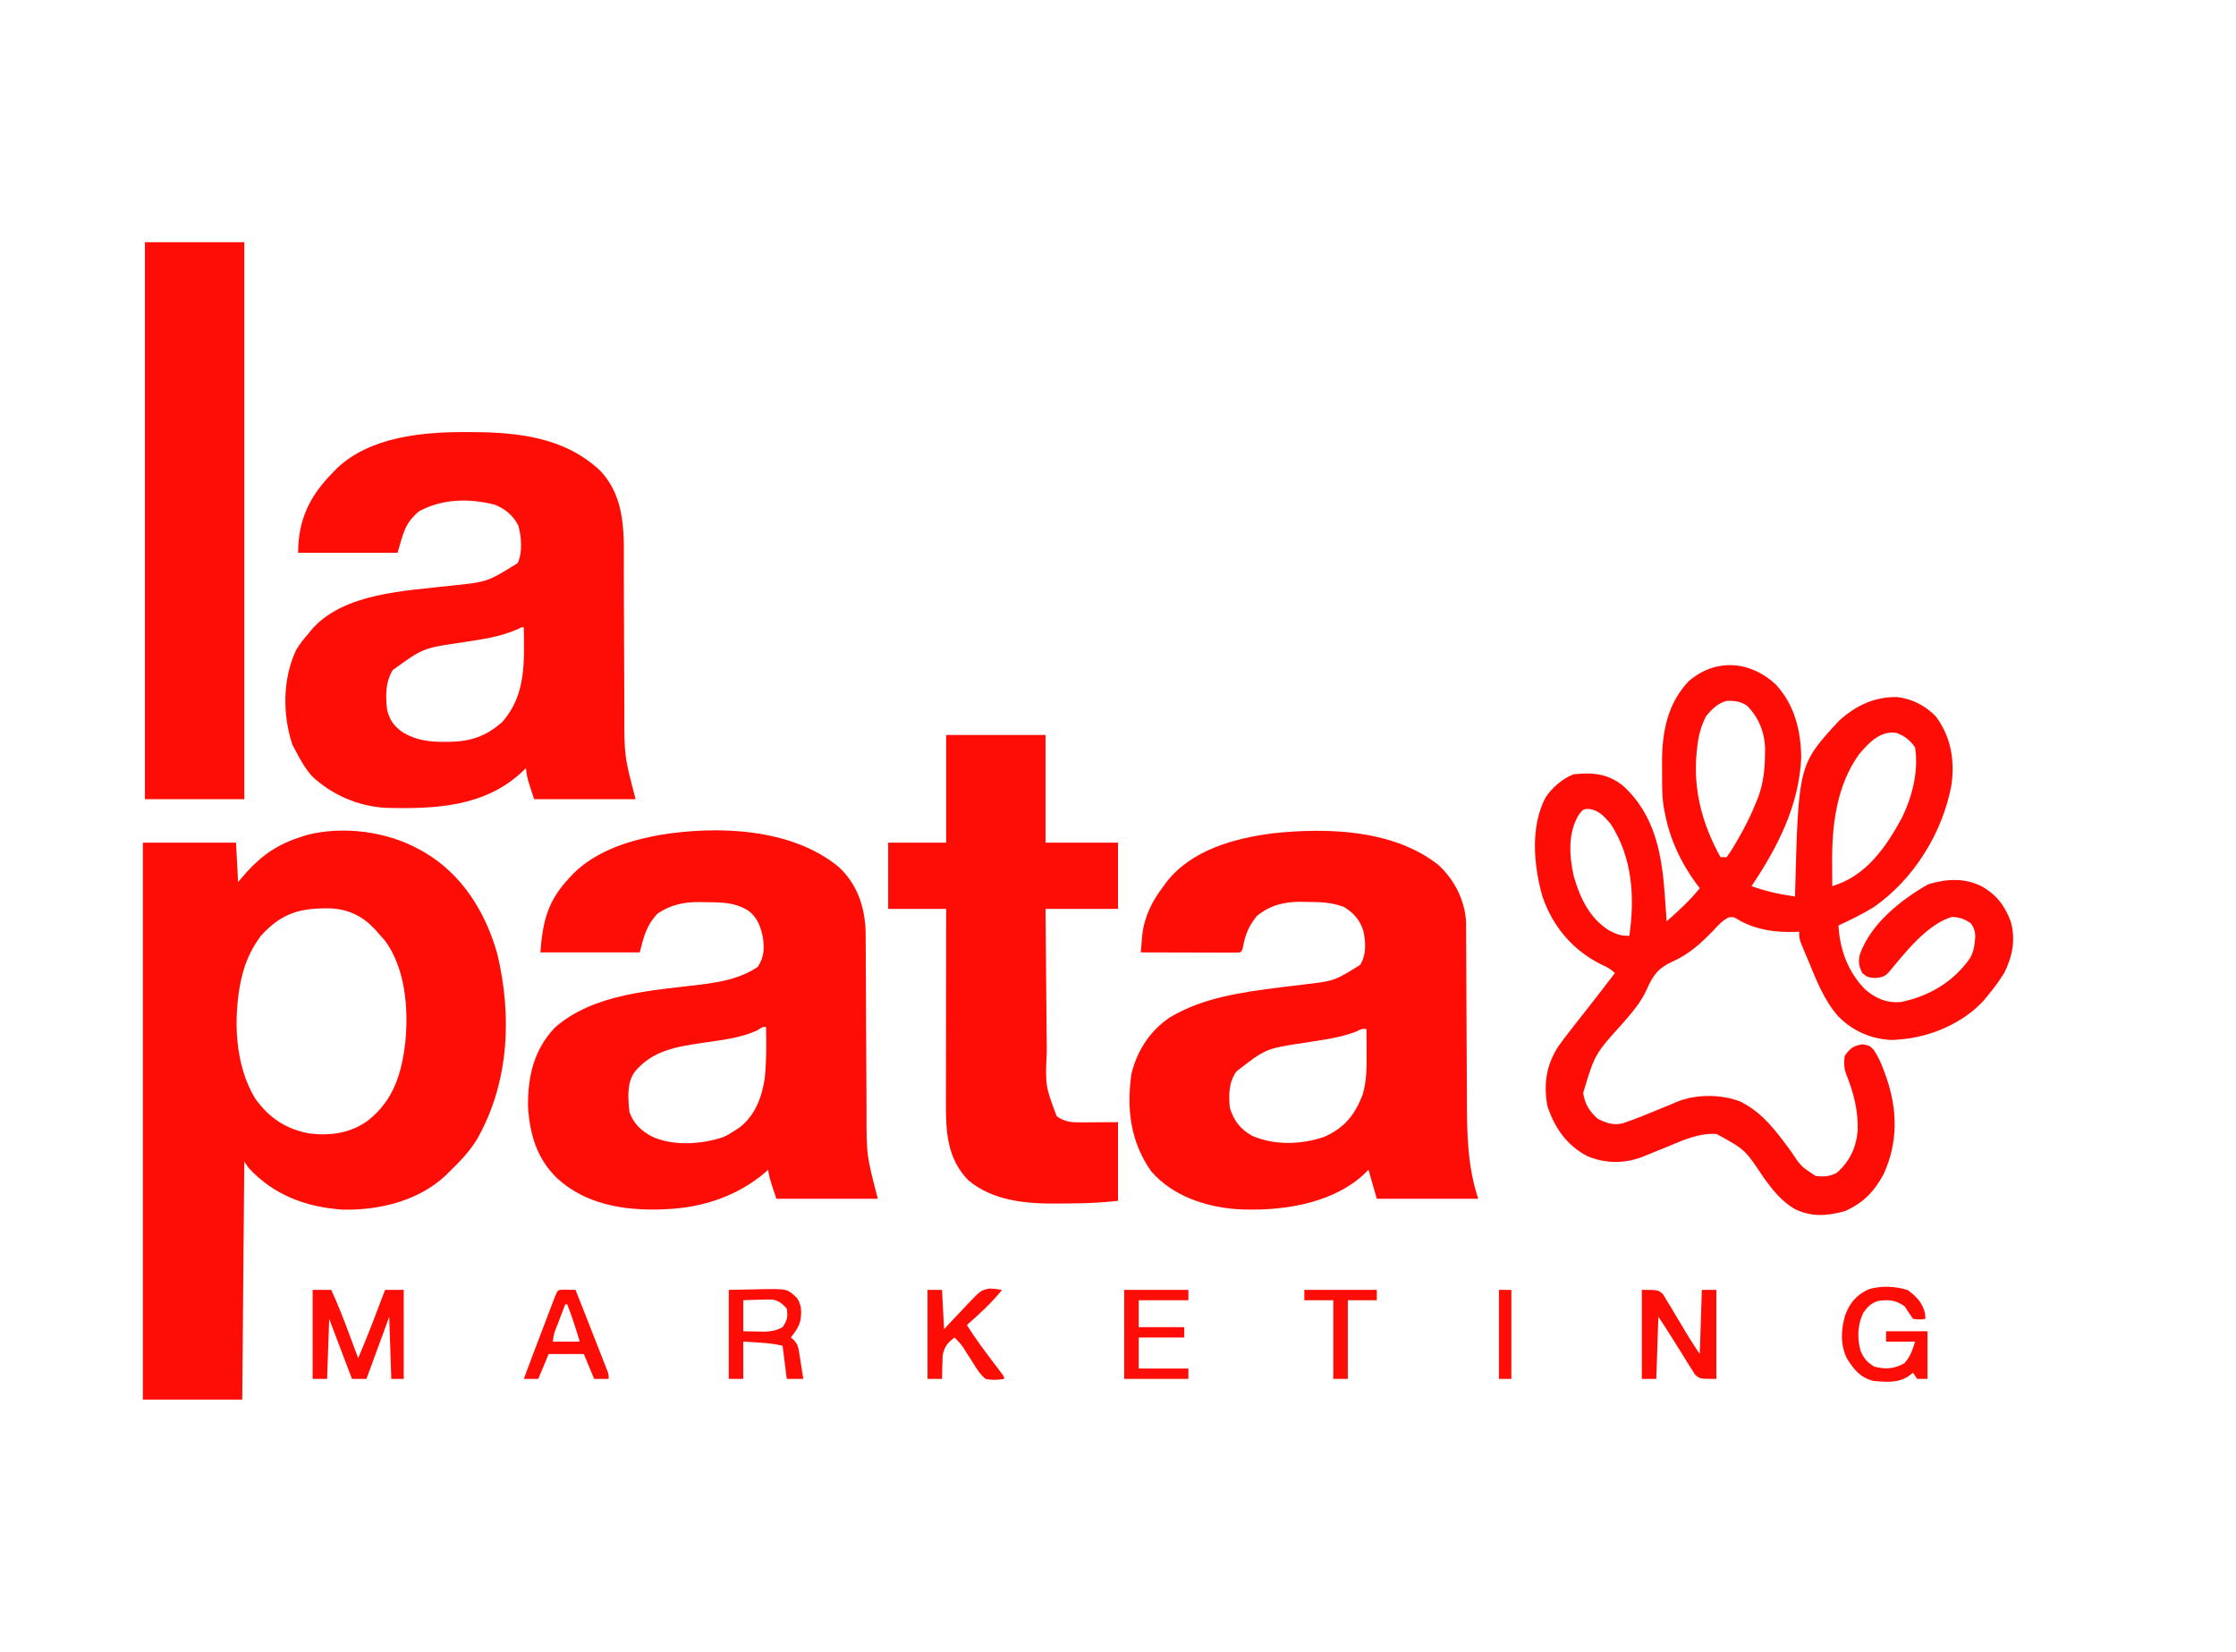
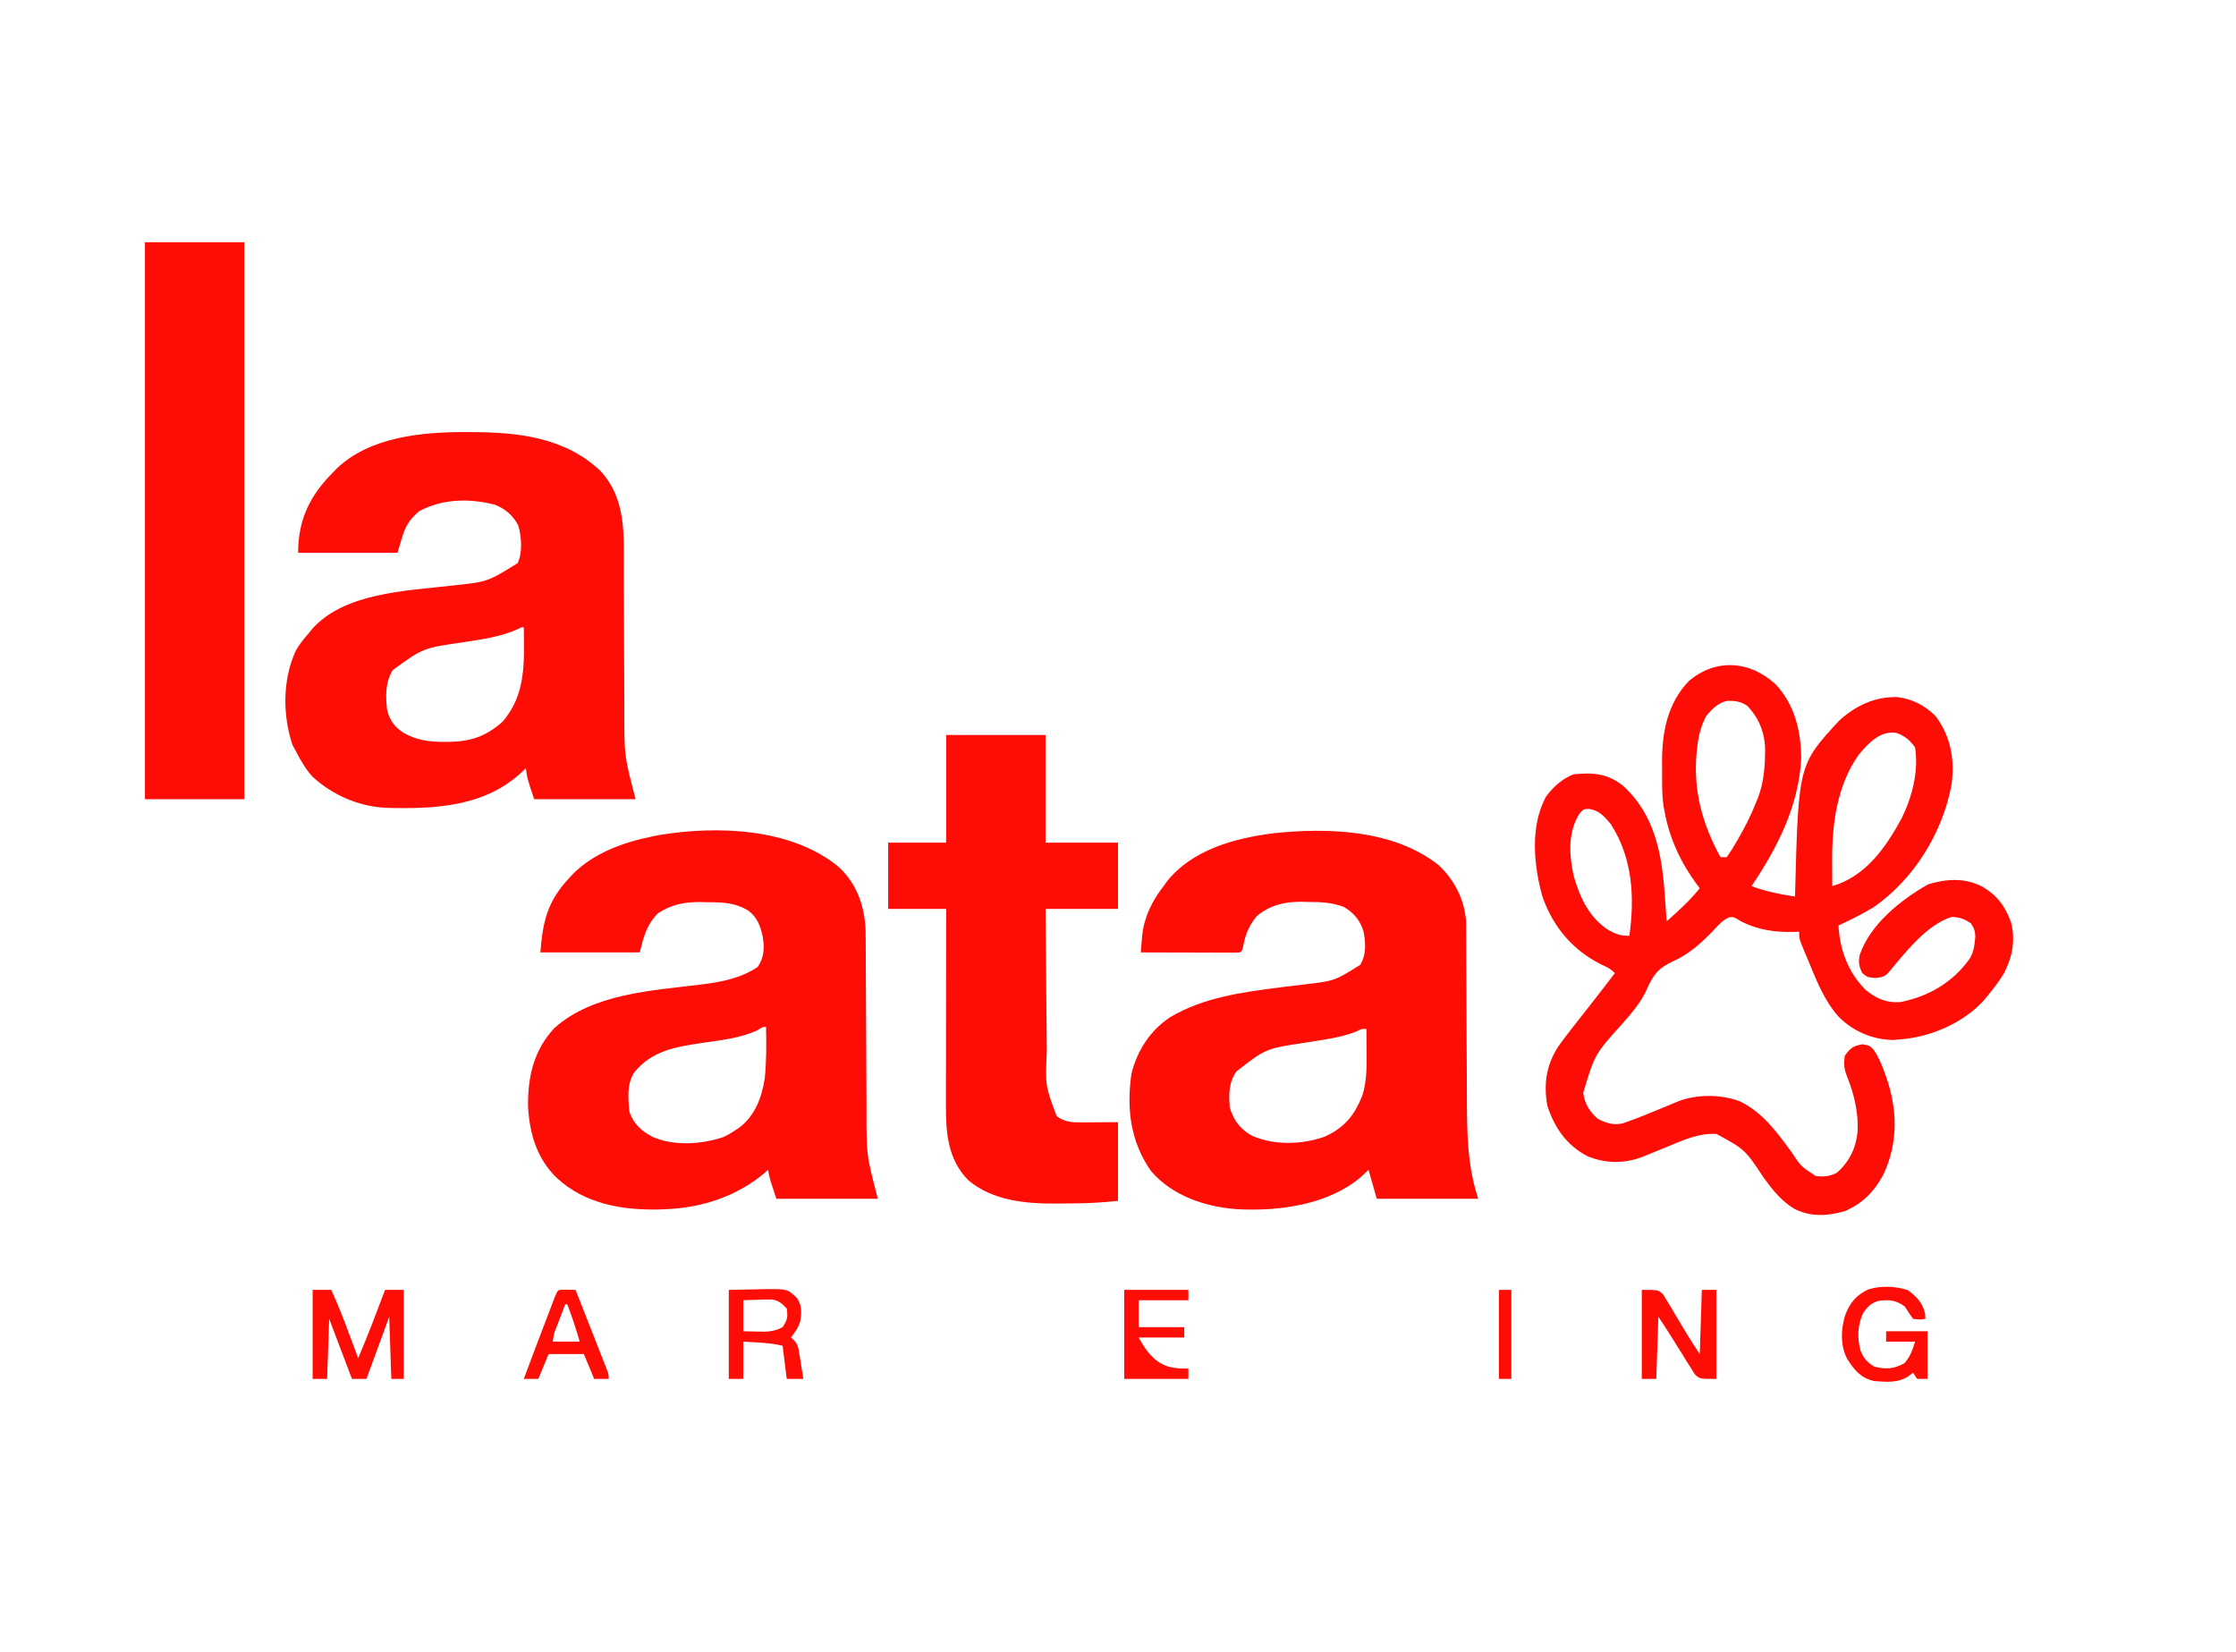
<svg xmlns="http://www.w3.org/2000/svg" version="1.1" width="1080" height="798">
-   <path d="M0 0 C0.891 0.481 1.781 0.962 2.699 1.457 C21.104 12.248 32.221 30.054 38.086 50.246 C45.424 80.383 43.97 113.077 28.309 140.414 C24.677 146.327 19.95 151.184 15 156 C14.383 156.615 13.765 157.23 13.129 157.863 C-0.078 170.12 -19 174.639 -36.562 174.238 C-54.184 173.017 -69.803 167.27 -82 154 C-82.66 153.01 -83.32 152.02 -84 151 C-84.33 188.95 -84.66 226.9 -85 266 C-100.84 266 -116.68 266 -133 266 C-133 177.23 -133 88.46 -133 -3 C-118.15 -3 -103.3 -3 -88 -3 C-87.505 6.405 -87.505 6.405 -87 16 C-85.701 14.494 -84.401 12.989 -83.062 11.438 C-75.002 2.563 -67.487 -2.37 -56 -6 C-55.224 -6.247 -54.448 -6.495 -53.648 -6.75 C-36.39 -11.141 -15.464 -8.462 0 0 Z M-76 42 C-80.324 47.807 -83.252 53.987 -85 61 C-85.205 61.822 -85.41 62.645 -85.621 63.492 C-89.384 81.813 -88.699 104.354 -78.688 120.672 C-71.939 129.982 -64.023 135.266 -52.688 137.438 C-42.352 138.704 -32.451 137.335 -24 131 C-11.757 121.21 -7.915 108.157 -6.207 93.159 C-4.671 77.113 -6.168 58.032 -15.875 44.562 C-16.891 43.353 -17.932 42.164 -19 41 C-19.547 40.375 -20.093 39.75 -20.656 39.105 C-26.596 32.693 -33.237 29.285 -41.977 28.762 C-56.617 28.407 -65.79 30.75 -76 42 Z " fill="#FE0D06" transform="translate(202,410)" />
  <path d="M0 0 C9.108 9.778 12.135 22.371 12.289 35.402 C11.212 58.472 0.954 78.547 -11.711 97.402 C-4.775 99.946 1.983 101.351 9.289 102.402 C9.304 101.796 9.318 101.189 9.333 100.564 C10.974 38.747 10.974 38.747 30.602 17.465 C38.634 10.208 47.756 5.837 58.668 6.086 C65.958 6.966 72.203 10.198 77.289 15.402 C84.629 25.278 86.504 36.484 84.863 48.527 C80.586 71.622 66.662 94.109 47.316 107.543 C41.844 110.904 36.103 113.686 30.289 116.402 C30.881 128.034 34.954 139.085 43.289 147.402 C48.368 151.723 53.576 153.917 60.289 153.402 C74.106 150.59 85.893 143.645 93.992 131.941 C95.354 129.275 95.831 127.307 96.102 124.34 C96.191 123.503 96.279 122.667 96.371 121.805 C96.278 119.091 95.768 117.664 94.289 115.402 C91.044 113.214 88.896 112.425 84.977 112.277 C72.969 115.941 62.436 129.555 54.594 138.977 C52.443 141.327 51.144 141.418 47.914 141.777 C44.289 141.402 44.289 141.402 41.789 139.402 C40.2 136.225 39.826 134.192 40.508 130.691 C45.597 115.78 60.385 104.009 73.602 96.527 C82.352 93.858 90.959 93.313 99.289 97.402 C106.673 101.52 110.696 106.893 113.559 114.699 C115.915 123.417 114.296 131.445 110.289 139.402 C107.878 143.302 105.208 146.87 102.289 150.402 C101.694 151.124 101.098 151.846 100.484 152.59 C90.527 163.531 74.9 170.256 60.289 171.402 C59.093 171.505 57.897 171.609 56.664 171.715 C46.629 171.52 37.282 167.506 30.289 160.402 C23.129 152.384 19.376 142.199 15.289 132.402 C14.829 131.321 14.369 130.239 13.895 129.125 C11.289 122.855 11.289 122.855 11.289 119.402 C10.562 119.437 9.835 119.472 9.086 119.508 C-0.277 119.76 -8.863 118.604 -17.211 114.152 C-20.337 112.25 -20.337 112.25 -22.578 112.441 C-25.83 113.906 -27.943 116.461 -30.336 119.027 C-36.062 124.945 -41.926 130.262 -49.531 133.664 C-56.488 136.82 -59.072 139.953 -62.158 146.955 C-65.013 153.397 -69.142 158.117 -73.711 163.402 C-87.438 178.586 -87.438 178.586 -93.023 197.281 C-92.24 202.6 -89.918 206.356 -85.898 209.84 C-81.796 211.851 -78.355 213.07 -73.78 211.915 C-67.551 209.773 -61.475 207.318 -55.398 204.777 C-53.466 203.97 -51.532 203.165 -49.598 202.363 C-48.754 202.011 -47.911 201.658 -47.042 201.294 C-37.965 197.821 -26.258 197.928 -17.211 201.402 C-6.279 206.802 0.18 215.805 7.273 225.379 C12.185 232.777 12.185 232.777 19.289 237.402 C23.359 237.855 25.705 237.682 29.414 235.902 C35.547 230.569 38.745 223.924 39.543 215.824 C39.933 206.408 37.72 197.39 34.184 188.68 C32.884 185.371 32.849 182.921 33.289 179.402 C35.905 175.677 37.349 174.567 41.852 173.777 C45.289 174.402 45.289 174.402 47.309 176.465 C49.573 179.823 51.05 183.241 52.414 187.027 C52.673 187.737 52.931 188.447 53.198 189.179 C58.822 205.074 59.226 221.233 51.977 236.715 C47.513 244.969 42.015 250.627 33.289 254.402 C24.713 256.765 17.07 257.268 9.02 253.277 C2.663 249.465 -1.368 244.306 -5.711 238.402 C-14.848 224.606 -14.848 224.606 -28.629 217.094 C-37.361 216.598 -44.821 220.135 -52.711 223.402 C-54.784 224.246 -56.859 225.086 -58.935 225.921 C-60.795 226.673 -62.65 227.438 -64.504 228.203 C-73.408 231.533 -82.157 231.423 -90.973 227.844 C-101.027 222.551 -106.867 214.126 -110.344 203.461 C-112.224 192.92 -110.825 183.762 -105.051 174.836 C-103.012 171.96 -100.885 169.178 -98.711 166.402 C-98.289 165.861 -97.866 165.319 -97.431 164.761 C-95.146 161.83 -92.849 158.91 -90.543 155.996 C-86.207 150.51 -81.962 144.954 -77.711 139.402 C-79.841 137.272 -81.485 136.511 -84.211 135.277 C-98.04 128.423 -107.684 116.988 -112.711 102.402 C-116.942 87.422 -118.7 68.474 -111.047 54.289 C-107.786 49.684 -103.022 45.427 -97.711 43.402 C-88.396 42.416 -81.398 42.995 -73.992 48.734 C-58.32 62.804 -54.955 82.097 -53.586 102.09 C-53.5 103.28 -53.413 104.471 -53.324 105.697 C-53.114 108.599 -52.91 111.5 -52.711 114.402 C-46.951 109.352 -41.534 104.367 -36.711 98.402 C-37.347 97.581 -37.347 97.581 -37.996 96.742 C-45.857 86.117 -51.329 74.445 -53.711 61.402 C-53.895 60.408 -54.08 59.415 -54.27 58.391 C-55.053 52.662 -54.895 46.86 -54.898 41.09 C-54.911 39.917 -54.923 38.745 -54.936 37.537 C-54.96 23.072 -52.326 9.096 -41.953 -1.688 C-28.883 -12.822 -12.239 -11.429 0 0 Z M-33.711 15.402 C-36.206 20.304 -37.385 24.972 -37.961 30.402 C-38.041 31.141 -38.121 31.881 -38.204 32.642 C-39.972 51.15 -35.537 67.311 -26.711 83.402 C-25.721 83.402 -24.731 83.402 -23.711 83.402 C-22.091 81.155 -20.704 78.985 -19.336 76.59 C-18.937 75.904 -18.538 75.219 -18.126 74.512 C-14.937 68.959 -12.053 63.37 -9.711 57.402 C-9.319 56.457 -8.927 55.513 -8.523 54.539 C-6.033 47.734 -5.304 41.337 -5.211 34.152 C-5.183 32.911 -5.183 32.911 -5.155 31.645 C-5.237 23.526 -8.001 16.291 -13.711 10.402 C-16.655 8.194 -19.89 7.799 -23.551 7.895 C-27.891 8.915 -30.996 11.989 -33.711 15.402 Z M40.207 33.738 C29.398 48.752 27.087 67.925 27.227 85.902 C27.231 87.011 27.236 88.12 27.24 89.262 C27.252 91.975 27.268 94.689 27.289 97.402 C43.609 92.547 53.109 78.738 60.867 64.508 C65.916 54.12 69.057 41.974 67.289 30.402 C64.872 26.979 62.271 24.771 58.289 23.402 C50.501 22.139 44.804 28.279 40.207 33.738 Z M-94.898 62.527 C-100.516 71.438 -99.808 82.611 -97.586 92.59 C-94.585 102.994 -90.032 112.801 -80.629 118.711 C-76.936 120.691 -75.027 121.402 -70.711 121.402 C-68.098 102.544 -69.168 83.793 -79.711 67.402 C-82.777 63.783 -85.452 60.66 -90.316 60.105 C-92.927 60.185 -92.927 60.185 -94.898 62.527 Z " fill="#FE0D06" transform="translate(857.711,330.598)" />
  <path d="M0 0 C0.746 0.002 1.492 0.004 2.261 0.006 C24.675 0.098 47.049 2.525 64.188 18.562 C77.08 32.229 75.665 49.98 75.68 67.569 C75.684 71.15 75.7 74.73 75.721 78.31 C75.776 88.481 75.807 98.652 75.831 108.823 C75.847 115.069 75.878 121.315 75.916 127.561 C75.928 129.923 75.934 132.285 75.934 134.647 C75.895 156.405 75.895 156.405 81.375 177.312 C65.205 177.312 49.035 177.312 32.375 177.312 C29 167.188 29 167.188 28.375 162.312 C27.865 162.82 27.354 163.328 26.828 163.852 C8.639 181.073 -15.422 182.108 -39.213 181.492 C-52.509 180.793 -65.065 175.354 -74.844 166.297 C-78.094 162.676 -80.385 158.61 -82.625 154.312 C-83.203 153.24 -83.78 152.167 -84.375 151.062 C-89.204 136.575 -89.173 119.264 -82.625 105.312 C-80.876 102.375 -78.896 99.861 -76.625 97.312 C-76.17 96.731 -75.715 96.15 -75.246 95.551 C-59.759 77.556 -29.583 76.75 -7.808 74.187 C9.816 72.379 9.816 72.379 24.375 63.312 C26.871 58.321 26.265 50.21 24.656 44.973 C22.052 40.173 18.483 37.183 13.5 35.125 C1.28 31.948 -11.82 32.131 -23.125 38.188 C-30.362 44.339 -30.59 48.449 -33.625 58.312 C-49.465 58.312 -65.305 58.312 -81.625 58.312 C-81.625 42.169 -75.918 30.645 -64.625 19.312 C-64.082 18.747 -63.54 18.181 -62.98 17.598 C-46.758 2.115 -21.203 -0.107 0 0 Z M24.688 95.082 C15.877 99.056 6.568 100.188 -2.894 101.667 C-21.296 104.341 -21.296 104.341 -35.941 114.953 C-39.554 120.945 -39.439 127.529 -38.625 134.312 C-37.336 139.34 -35.106 142.303 -30.812 145.188 C-24.502 148.909 -17.975 149.677 -10.812 149.625 C-10.02 149.621 -9.228 149.617 -8.411 149.612 C1.814 149.415 9.168 146.885 16.938 140.062 C28.594 126.912 27.563 110.948 27.375 94.312 C26.218 94.243 26.218 94.243 24.688 95.082 Z " fill="#FE0D06" transform="translate(225.625,208.688)" />
  <path d="M0 0 C8.831 8.187 12.575 18.926 13.042 30.767 C13.086 33.564 13.1 36.359 13.103 39.156 C13.108 40.214 13.113 41.272 13.118 42.363 C13.129 44.65 13.138 46.938 13.145 49.226 C13.156 52.86 13.176 56.495 13.198 60.129 C13.259 70.46 13.313 80.79 13.347 91.121 C13.368 97.452 13.403 103.783 13.447 110.114 C13.461 112.512 13.47 114.91 13.473 117.309 C13.441 139.239 13.441 139.239 18.945 160.312 C2.775 160.312 -13.395 160.312 -30.055 160.312 C-33.43 150.188 -33.43 150.188 -34.055 146.312 C-34.626 146.82 -35.197 147.328 -35.785 147.852 C-48.896 158.982 -65.885 164.623 -83.055 165.312 C-84.135 165.364 -85.215 165.416 -86.328 165.469 C-104.322 165.921 -122.404 162.902 -136.055 150.312 C-145.746 140.953 -149.22 129.036 -150.008 115.934 C-150.194 101.555 -147.364 88.653 -137.242 77.812 C-118.514 61.082 -89.889 59.737 -66.128 56.795 C-56.361 55.535 -47.345 53.84 -39.055 48.312 C-35.797 43.426 -35.779 38.907 -36.742 33.25 C-37.893 28.261 -39.436 24.252 -43.695 21.098 C-50.342 17.038 -56.768 17.105 -64.305 17.062 C-65.66 17.032 -65.66 17.032 -67.043 17 C-74.693 16.956 -80.936 18.253 -87.367 22.5 C-92.819 28.205 -94.126 33.599 -96.055 41.312 C-111.895 41.312 -127.735 41.312 -144.055 41.312 C-142.885 26.111 -140.494 16.381 -130.055 5.312 C-129.41 4.615 -128.766 3.918 -128.102 3.199 C-117.882 -6.845 -103.843 -11.9 -90.055 -14.688 C-88.946 -14.912 -87.838 -15.136 -86.695 -15.367 C-58.614 -20.005 -22.893 -18.802 0 0 Z M-39.617 79.125 C-47.763 82.774 -56.861 83.703 -65.633 84.988 C-78.422 86.895 -90.08 88.659 -98.664 99.227 C-102.385 104.807 -101.681 111.889 -101.055 118.312 C-99.024 124.045 -95.406 127.473 -90.055 130.312 C-79.724 134.986 -66.163 134.05 -55.637 130.496 C-53.637 129.572 -51.877 128.547 -50.055 127.312 C-49.453 126.926 -48.851 126.539 -48.23 126.141 C-40.442 120.397 -37.094 111.419 -35.68 102.125 C-34.823 93.863 -34.872 85.609 -35.055 77.312 C-36.572 77.237 -36.572 77.237 -39.617 79.125 Z " fill="#FE0D06" transform="translate(405.055,418.688)" />
  <path d="M0 0 C7.665 7.04 12.726 17.05 13.318 27.483 C13.32 28.272 13.323 29.062 13.326 29.875 C13.331 30.788 13.336 31.702 13.342 32.643 C13.343 33.633 13.344 34.623 13.345 35.643 C13.35 36.696 13.355 37.749 13.361 38.834 C13.371 41.12 13.38 43.406 13.387 45.692 C13.399 49.327 13.418 52.962 13.44 56.597 C13.501 66.933 13.555 77.269 13.589 87.604 C13.61 93.932 13.645 100.26 13.69 106.587 C13.704 108.983 13.712 111.379 13.716 113.775 C13.74 129.929 14.035 145.729 19.188 161.188 C3.018 161.188 -13.152 161.188 -29.812 161.188 C-31.133 156.567 -32.453 151.947 -33.812 147.188 C-34.885 148.219 -35.958 149.25 -37.062 150.312 C-53.202 164.234 -77.205 167.361 -97.812 166.188 C-112.977 164.977 -128.579 159.723 -138.789 147.898 C-148.811 133.696 -150.764 117.723 -148.316 100.746 C-145.487 89.509 -139.362 80.036 -129.75 73.562 C-113.656 63.975 -95.219 61.479 -76.879 59.125 C-76.216 59.04 -75.552 58.954 -74.869 58.866 C-71.653 58.457 -68.437 58.069 -65.215 57.707 C-50.242 55.969 -50.242 55.969 -37.812 48.188 C-34.781 43.139 -35.148 37.618 -36.242 31.969 C-37.899 26.651 -40.995 22.989 -45.812 20.188 C-51.738 17.978 -57.342 17.821 -63.625 17.812 C-65.026 17.776 -65.026 17.776 -66.455 17.738 C-74.523 17.705 -81.458 19.404 -87.75 24.625 C-91.61 29.421 -93.25 33.293 -94.383 39.297 C-94.812 41.188 -94.812 41.188 -95.812 42.188 C-97.317 42.281 -98.825 42.305 -100.332 42.301 C-101.774 42.301 -101.774 42.301 -103.244 42.301 C-104.289 42.296 -105.334 42.29 -106.41 42.285 C-107.474 42.284 -108.538 42.282 -109.634 42.281 C-113.048 42.275 -116.461 42.263 -119.875 42.25 C-122.183 42.245 -124.491 42.24 -126.799 42.236 C-132.47 42.225 -138.141 42.209 -143.812 42.188 C-143.665 40.424 -143.513 38.662 -143.36 36.899 C-143.276 35.917 -143.192 34.936 -143.106 33.924 C-142.142 24.924 -138.277 17.261 -132.812 10.188 C-132.334 9.522 -131.856 8.857 -131.363 8.172 C-119.174 -7.425 -98.386 -13.001 -79.656 -15.375 C-53.364 -18.128 -21.622 -17.117 0 0 Z M-39.938 80.5 C-47.951 83.576 -56.797 84.546 -65.242 85.902 C-83.493 88.704 -83.493 88.704 -97.625 99.688 C-101.375 105.028 -101.35 110.852 -100.812 117.188 C-98.85 123.49 -95.835 127.462 -90.082 130.746 C-79.266 135.514 -65.951 135.064 -54.961 131.18 C-45.365 126.802 -40.648 120.936 -36.758 111.25 C-34.564 104.144 -34.688 97.11 -34.75 89.75 C-34.755 88.732 -34.759 87.715 -34.764 86.666 C-34.775 84.173 -34.792 81.68 -34.812 79.188 C-37.07 79.058 -37.07 79.058 -39.938 80.5 Z " fill="#FE0D06" transform="translate(694.812,417.812)" />
  <path d="M0 0 C15.84 0 31.68 0 48 0 C48 17.16 48 34.32 48 52 C59.55 52 71.1 52 83 52 C83 62.56 83 73.12 83 84 C71.45 84 59.9 84 48 84 C48.086 95.023 48.18 106.046 48.288 117.069 C48.337 122.188 48.384 127.308 48.422 132.427 C48.459 137.374 48.505 142.322 48.558 147.269 C48.576 149.149 48.592 151.03 48.603 152.91 C47.871 169.364 47.871 169.364 53.375 184.125 C57.369 186.978 60.584 187.125 65.422 187.098 C66.346 187.095 67.27 187.093 68.222 187.09 C69.386 187.081 70.55 187.072 71.75 187.062 C75.463 187.042 79.175 187.021 83 187 C83 199.54 83 212.08 83 225 C75.285 225.857 67.832 226.219 60.101 226.24 C57.966 226.25 55.832 226.281 53.697 226.312 C38.669 226.429 22.566 225.072 10.625 214.996 C0.677 204.774 -0.165 191.997 -0.114 178.453 C-0.114 177.428 -0.114 176.403 -0.114 175.346 C-0.113 171.981 -0.106 168.615 -0.098 165.25 C-0.096 162.907 -0.094 160.565 -0.093 158.222 C-0.09 152.073 -0.08 145.925 -0.069 139.777 C-0.058 133.496 -0.054 127.215 -0.049 120.934 C-0.038 108.622 -0.021 96.311 0 84 C-9.24 84 -18.48 84 -28 84 C-28 73.44 -28 62.88 -28 52 C-18.76 52 -9.52 52 0 52 C0 34.84 0 17.68 0 0 Z " fill="#FE0D06" transform="translate(457,355)" />
  <path d="M0 0 C15.84 0 31.68 0 48 0 C48 88.77 48 177.54 48 269 C32.16 269 16.32 269 0 269 C0 180.23 0 91.46 0 0 Z " fill="#FE0D06" transform="translate(70,117)" />
  <path d="M0 0 C2.97 0 5.94 0 9 0 C12.245 7.078 15.048 14.262 17.75 21.562 C18.161 22.667 18.572 23.771 18.996 24.908 C20 27.605 21.001 30.302 22 33 C26.651 22.12 30.823 11.069 35 0 C37.97 0 40.94 0 44 0 C44 14.19 44 28.38 44 43 C42.02 43 40.04 43 38 43 C37.67 33.1 37.34 23.2 37 13 C31.555 27.85 31.555 27.85 26 43 C23.69 43 21.38 43 19 43 C15.37 33.43 11.74 23.86 8 14 C7.67 23.57 7.34 33.14 7 43 C4.69 43 2.38 43 0 43 C0 28.81 0 14.62 0 0 Z " fill="#FE0D06" transform="translate(151,623)" />
  <path d="M0 0 C8 0 8 0 10.313 2.2 C10.916 3.209 11.519 4.218 12.141 5.258 C13.158 6.909 13.158 6.909 14.195 8.594 C14.881 9.77 15.566 10.947 16.25 12.125 C16.948 13.28 17.648 14.434 18.352 15.586 C19.649 17.724 20.935 19.869 22.204 22.024 C24.044 25.073 26.024 28.037 28 31 C28.33 20.77 28.66 10.54 29 0 C31.31 0 33.62 0 36 0 C36 14.19 36 28.38 36 43 C28 43 28 43 25.687 40.892 C25.084 39.925 24.481 38.958 23.859 37.961 C22.842 36.377 22.842 36.377 21.805 34.762 C21.127 33.644 20.449 32.526 19.75 31.375 C19.056 30.281 18.363 29.186 17.648 28.059 C16.351 26.009 15.066 23.951 13.796 21.884 C11.927 18.883 9.961 15.942 8 13 C7.67 22.9 7.34 32.8 7 43 C4.69 43 2.38 43 0 43 C0 28.81 0 14.62 0 0 Z " fill="#FE0D06" transform="translate(793,623)" />
  <path d="M0 0 C4.22 3.165 7.06 6.045 8.312 11.25 C8.374 12.116 8.436 12.982 8.5 13.875 C5.75 14.25 5.75 14.25 2.5 13.875 C1.107 11.916 -0.222 9.911 -1.5 7.875 C-5.809 4.768 -9.283 4.444 -14.383 5.234 C-17.78 6.262 -19.406 8.083 -21.5 10.875 C-24.283 16.766 -24.566 22.975 -22.848 29.262 C-21.196 33.097 -19.84 34.659 -16.25 36.938 C-10.74 38.315 -6.798 38.152 -1.688 35.312 C1.246 32.044 2.177 29.052 3.5 24.875 C-1.12 24.875 -5.74 24.875 -10.5 24.875 C-10.5 23.225 -10.5 21.575 -10.5 19.875 C-3.9 19.875 2.7 19.875 9.5 19.875 C9.5 27.465 9.5 35.055 9.5 42.875 C7.85 42.875 6.2 42.875 4.5 42.875 C3.84 41.885 3.18 40.895 2.5 39.875 C1.603 40.587 1.603 40.587 0.688 41.312 C-4.423 44.963 -10.483 44.395 -16.5 43.875 C-22.899 42.304 -25.957 38.526 -29.371 33.094 C-32.674 26.603 -32.355 18.905 -30.25 12.062 C-27.96 6.069 -24.829 2.301 -18.98 -0.398 C-12.776 -2.216 -6.115 -1.966 0 0 Z " fill="#FE0D06" transform="translate(921.5,623.125)" />
  <path d="M0 0 C6.497 -0.124 6.497 -0.124 13.125 -0.25 C15.157 -0.305 15.157 -0.305 17.231 -0.36 C28.332 -0.463 28.332 -0.463 33 4 C35.311 7.617 35.205 10.789 34.559 14.996 C33.665 18.2 32.028 20.383 30 23 C30.475 23.412 30.951 23.825 31.441 24.249 C33.229 26.258 33.535 27.386 33.949 30.012 C34.075 30.769 34.201 31.526 34.33 32.307 C34.507 33.485 34.507 33.485 34.688 34.688 C34.817 35.485 34.947 36.282 35.08 37.104 C35.398 39.067 35.7 41.033 36 43 C33.36 43 30.72 43 28 43 C27.34 37.72 26.68 32.44 26 27 C22.044 26.011 18.294 25.671 14.25 25.438 C11.857 25.293 9.465 25.149 7 25 C7 30.94 7 36.88 7 43 C4.69 43 2.38 43 0 43 C0 28.81 0 14.62 0 0 Z M7 5 C7 9.95 7 14.9 7 20 C10.31 20.062 10.31 20.062 13.688 20.125 C14.929 20.148 16.17 20.171 17.449 20.195 C20.864 20.007 23.016 19.624 26 18 C28.33 14.504 28.588 13.113 28 9 C25.902 6.726 24.211 5.202 21.089 4.682 C18.942 4.607 16.834 4.65 14.688 4.75 C13.947 4.768 13.206 4.786 12.443 4.805 C10.628 4.852 8.814 4.923 7 5 Z " fill="#FE0D06" transform="translate(352,623)" />
-   <path d="M0 0 C2.31 0 4.62 0 7 0 C7.33 6.27 7.66 12.54 8 19 C9.267 17.628 10.534 16.257 11.84 14.844 C13.538 13.061 15.237 11.28 16.938 9.5 C17.768 8.594 18.599 7.688 19.455 6.754 C25.697 0.293 25.697 0.293 29.637 -0.594 C32.129 -0.594 32.129 -0.594 36 0 C30.905 6.334 25.075 11.628 19 17 C23.324 23.828 28.138 30.257 33.036 36.678 C33.548 37.351 34.059 38.025 34.586 38.719 C35.05 39.327 35.515 39.934 35.994 40.561 C37 42 37 42 37 43 C33.863 43.525 31.123 43.673 28 43 C25.227 40.645 23.5 37.78 21.625 34.688 C20.619 33.128 19.611 31.569 18.602 30.012 C17.957 28.967 17.957 28.967 17.299 27.901 C16.021 26.03 14.652 24.543 13 23 C9.554 25.831 8.128 27.315 7.293 31.77 C7.234 33.116 7.199 34.464 7.188 35.812 C7.162 36.505 7.137 37.198 7.111 37.912 C7.053 39.607 7.023 41.304 7 43 C4.69 43 2.38 43 0 43 C0 28.81 0 14.62 0 0 Z " fill="#FE0D06" transform="translate(448,623)" />
-   <path d="M0 0 C10.23 0 20.46 0 31 0 C31 1.65 31 3.3 31 5 C23.08 5 15.16 5 7 5 C7 9.29 7 13.58 7 18 C14.26 18 21.52 18 29 18 C29 19.65 29 21.3 29 23 C21.74 23 14.48 23 7 23 C7 27.95 7 32.9 7 38 C14.92 38 22.84 38 31 38 C31 39.65 31 41.3 31 43 C20.77 43 10.54 43 0 43 C0 28.81 0 14.62 0 0 Z " fill="#FF0D06" transform="translate(543,623)" />
+   <path d="M0 0 C10.23 0 20.46 0 31 0 C31 1.65 31 3.3 31 5 C23.08 5 15.16 5 7 5 C7 9.29 7 13.58 7 18 C14.26 18 21.52 18 29 18 C29 19.65 29 21.3 29 23 C21.74 23 14.48 23 7 23 C14.92 38 22.84 38 31 38 C31 39.65 31 41.3 31 43 C20.77 43 10.54 43 0 43 C0 28.81 0 14.62 0 0 Z " fill="#FF0D06" transform="translate(543,623)" />
  <path d="M0 0 C2.051 0.033 4.102 0.065 6.152 0.098 C8.436 5.898 10.714 11.701 12.988 17.505 C13.763 19.48 14.539 21.455 15.316 23.43 C16.432 26.263 17.542 29.098 18.652 31.934 C19.002 32.82 19.352 33.707 19.713 34.62 C20.033 35.441 20.354 36.261 20.684 37.107 C20.968 37.831 21.252 38.555 21.545 39.301 C22.152 41.098 22.152 41.098 22.152 43.098 C19.842 43.098 17.532 43.098 15.152 43.098 C12.677 37.158 12.677 37.158 10.152 31.098 C4.542 31.098 -1.068 31.098 -6.848 31.098 C-8.498 35.058 -10.148 39.018 -11.848 43.098 C-14.158 43.098 -16.468 43.098 -18.848 43.098 C-15.132 33.098 -11.347 23.124 -7.535 13.16 C-6.868 11.409 -6.868 11.409 -6.188 9.622 C-5.77 8.532 -5.352 7.443 -4.922 6.32 C-4.546 5.338 -4.171 4.356 -3.784 3.344 C-2.444 0.129 -2.444 0.129 0 0 Z M1.152 7.098 C0.148 9.721 -0.851 12.346 -1.848 14.973 C-2.134 15.719 -2.42 16.465 -2.715 17.234 C-4.281 21.058 -4.281 21.058 -4.848 25.098 C-0.558 25.098 3.732 25.098 8.152 25.098 C6.37 18.987 4.459 13.029 2.152 7.098 C1.822 7.098 1.492 7.098 1.152 7.098 Z " fill="#FE0D06" transform="translate(271.848,622.902)" />
-   <path d="M0 0 C11.55 0 23.1 0 35 0 C35 1.65 35 3.3 35 5 C30.38 5 25.76 5 21 5 C21 17.54 21 30.08 21 43 C18.69 43 16.38 43 14 43 C14 30.46 14 17.92 14 5 C9.38 5 4.76 5 0 5 C0 3.35 0 1.7 0 0 Z " fill="#FE0D06" transform="translate(630,623)" />
  <path d="M0 0 C1.98 0 3.96 0 6 0 C6 14.19 6 28.38 6 43 C4.02 43 2.04 43 0 43 C0 28.81 0 14.62 0 0 Z " fill="#FF0D06" transform="translate(724,623)" />
</svg>